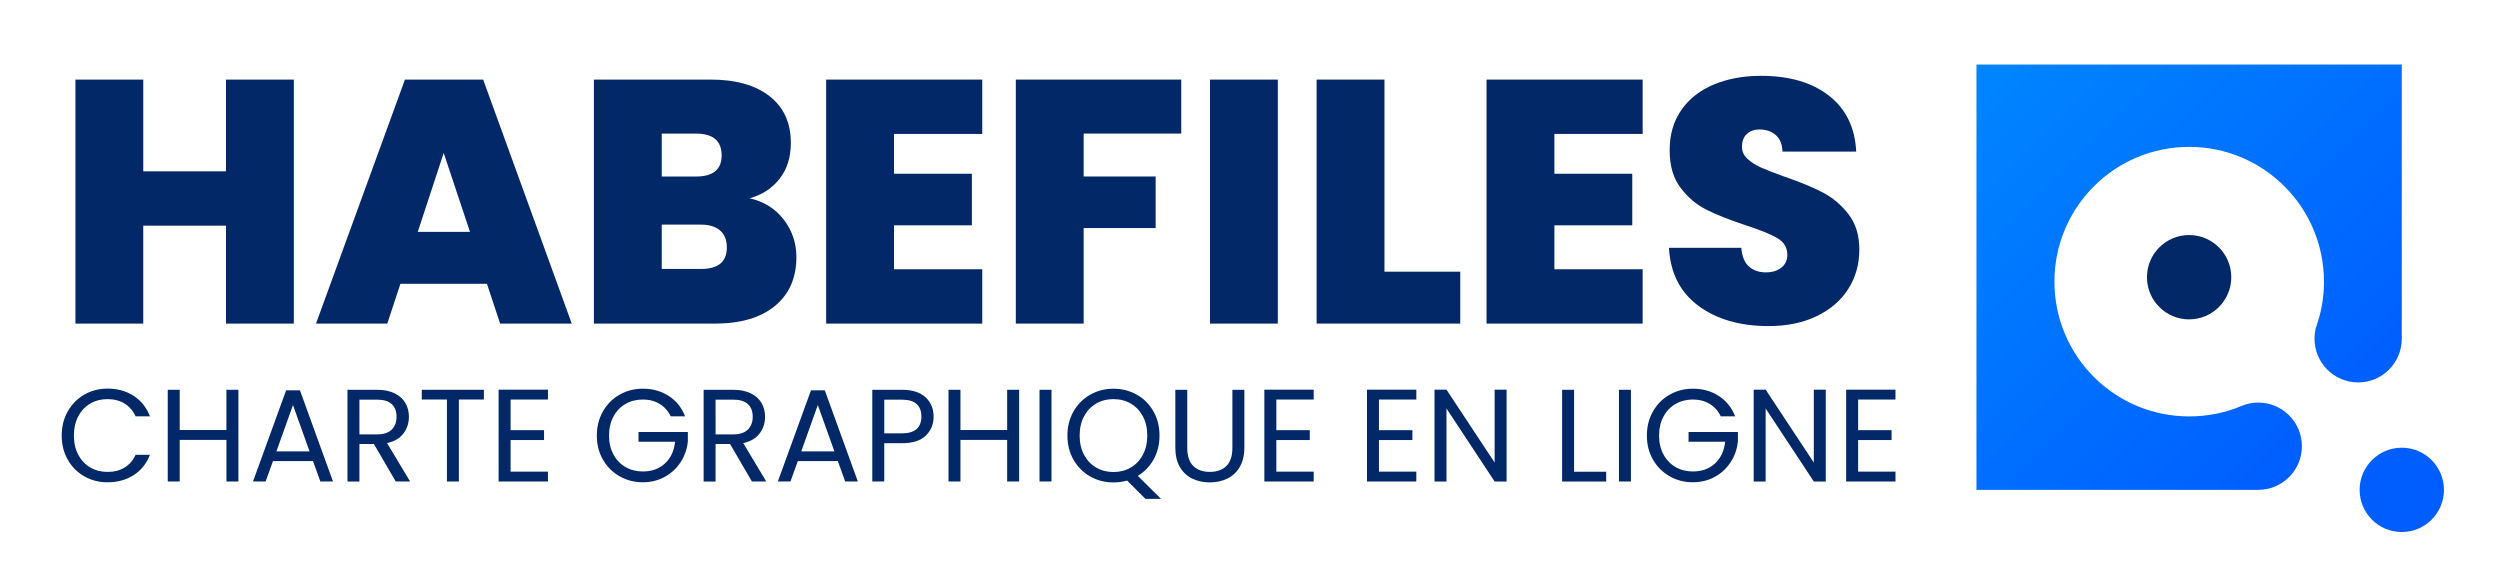
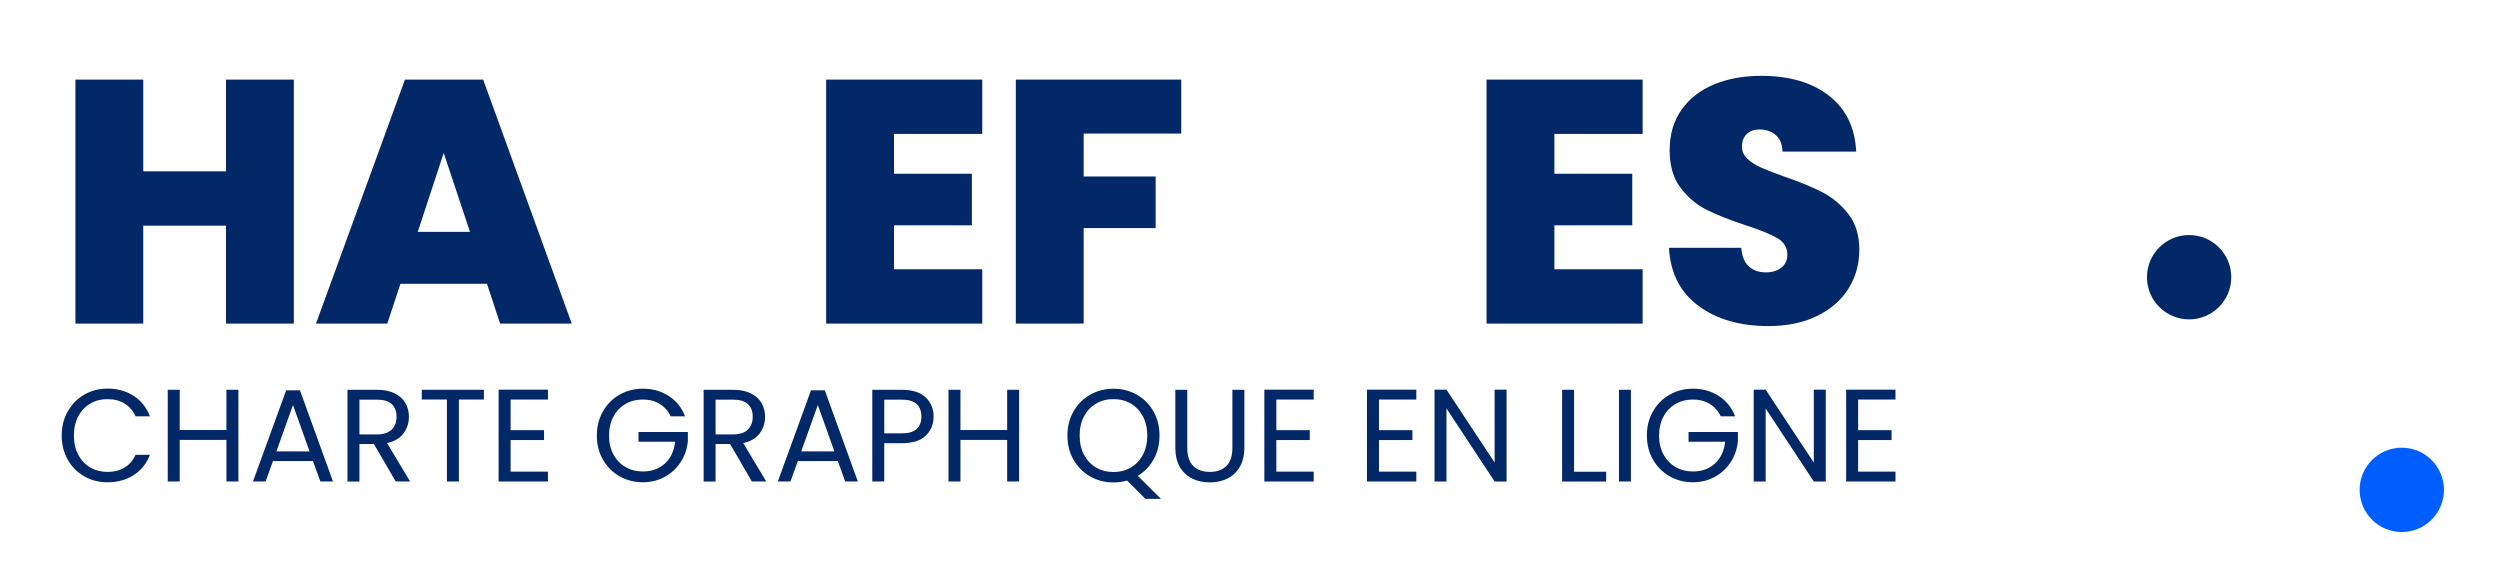
<svg xmlns="http://www.w3.org/2000/svg" version="1.1" id="Calque_1" x="0px" y="0px" viewBox="0 0 1190.55 278.4" style="enable-background:new 0 0 1190.55 278.4;" xml:space="preserve">
  <style type="text/css">
	.st0{fill:url(#SVGID_1_);}
	.st1{fill:#032868;}
	.st2{fill:#005EFF;}
</style>
  <g>
    <linearGradient id="SVGID_1_" gradientUnits="userSpaceOnUse" x1="941.227" y1="30.73" x2="1113.908" y2="203.411">
      <stop offset="0" style="stop-color:#0086FF" />
      <stop offset="1" style="stop-color:#005EFF" />
    </linearGradient>
-     <path class="st0" d="M941.23,30.73v202.55h134.2c11.43,0,20.78-9.26,20.78-20.78c0-11.52-9.35-20.78-20.78-20.78   c-2.84,0-5.51,0.58-7.93,1.59c-0.08,0-0.08,0-0.17,0.08c-7.59,3.17-16.02,4.92-24.79,4.92c-35.47,0-64.18-28.71-64.18-64.18   s28.71-64.18,64.18-64.18c35.39,0,64.18,28.71,64.18,64.18c0,6.68-1,13.1-2.92,19.11c-0.08,0.33-0.25,0.67-0.33,0.92   c-0.08,0.5-0.25,1.09-0.5,1.59c-0.08,0.17-0.08,0.33-0.17,0.5c-0.33,1.59-0.58,3.26-0.58,5.01c0,11.52,9.26,20.86,20.78,20.86   c11.52,0,20.78-9.35,20.78-20.86V30.73H941.23z" />
    <circle class="st1" cx="1042.5" cy="132.01" r="20.08" />
    <circle class="st2" cx="1143.78" cy="233.28" r="20.08" />
    <g>
      <path class="st1" d="M139.93,37.9v116.21h-32.31v-46.65H68.22v46.65H35.92V37.9h32.31v43.68h39.39V37.9H139.93z" />
      <path class="st1" d="M231.9,135.15h-41.21l-6.26,18.96h-33.95L192.84,37.9h37.25l42.2,116.21h-34.12L231.9,135.15z M223.82,110.43    L211.3,72.85l-12.36,37.58H223.82z" />
-       <path class="st1" d="M373.24,104.58c4.01,5.22,6.02,11.18,6.02,17.88c0,9.89-3.41,17.64-10.22,23.24    c-6.81,5.6-16.37,8.41-28.68,8.41h-57.53V37.9h55.71c11.87,0,21.18,2.64,27.94,7.91c6.76,5.27,10.14,12.69,10.14,22.25    c0,6.81-1.79,12.5-5.36,17.06c-3.57,4.56-8.32,7.66-14.26,9.31C363.82,95.98,369.23,99.36,373.24,104.58z M315.14,84.06h16.32    c8.13,0,12.2-3.35,12.2-10.05c0-6.92-4.07-10.38-12.2-10.38h-16.32V84.06z M346.13,117.85c0-3.52-1.07-6.21-3.21-8.08    c-2.14-1.87-5.19-2.8-9.15-2.8h-18.63v21.1h18.79C342.06,128.07,346.13,124.66,346.13,117.85z" />
      <path class="st1" d="M425.74,63.78v18.96h37.09v24.56h-37.09v20.93h42.03v25.88h-74.34V37.9h74.34v25.88H425.74z" />
      <path class="st1" d="M562.54,37.9v25.71h-46.48v20.44h34.28v24.56h-34.28v45.49h-32.31V37.9H562.54z" />
-       <path class="st1" d="M608.53,37.9v116.21h-32.31V37.9H608.53z" />
-       <path class="st1" d="M659.3,129.38h36.1v24.72h-68.4V37.9h32.31V129.38z" />
      <path class="st1" d="M740.23,63.78v18.96h37.09v24.56h-37.09v20.93h42.03v25.88h-74.34V37.9h74.34v25.88H740.23z" />
      <path class="st1" d="M808.8,145.62c-8.68-6.43-13.35-15.63-14.01-27.61h34.45c0.33,4.07,1.54,7.03,3.63,8.9    c2.09,1.87,4.78,2.8,8.08,2.8c2.97,0,5.41-0.74,7.33-2.23c1.92-1.48,2.88-3.54,2.88-6.18c0-3.4-1.59-6.04-4.78-7.91    c-3.19-1.87-8.35-3.96-15.49-6.26c-7.58-2.53-13.71-4.97-18.38-7.33c-4.67-2.36-8.74-5.82-12.2-10.38    c-3.46-4.56-5.19-10.52-5.19-17.88c0-7.47,1.87-13.87,5.6-19.2c3.73-5.33,8.9-9.37,15.49-12.11c6.59-2.75,14.06-4.12,22.42-4.12    c13.52,0,24.31,3.16,32.39,9.48c8.08,6.32,12.39,15.19,12.94,26.62h-35.11c-0.11-3.52-1.18-6.15-3.21-7.91    c-2.03-1.76-4.64-2.64-7.83-2.64c-2.42,0-4.4,0.72-5.93,2.14c-1.54,1.43-2.31,3.46-2.31,6.1c0,2.2,0.85,4.09,2.56,5.69    c1.7,1.59,3.82,2.97,6.35,4.12c2.53,1.15,6.26,2.61,11.21,4.37c7.36,2.53,13.43,5.03,18.21,7.5c4.78,2.47,8.9,5.93,12.36,10.38    c3.46,4.45,5.19,10.08,5.19,16.9c0,6.92-1.73,13.13-5.19,18.63c-3.46,5.5-8.46,9.84-15,13.02c-6.54,3.19-14.26,4.78-23.16,4.78    C828.58,155.26,817.48,152.05,808.8,145.62z" />
      <path class="st1" d="M32.26,195.93c1.92-3.4,4.54-6.07,7.86-7.99c3.32-1.92,7.01-2.88,11.06-2.88c4.76,0,8.92,1.15,12.47,3.45    c3.55,2.3,6.14,5.56,7.77,9.77h-6.83c-1.21-2.63-2.96-4.66-5.23-6.08c-2.28-1.42-5-2.13-8.18-2.13c-3.05,0-5.79,0.71-8.21,2.13    c-2.42,1.42-4.32,3.44-5.7,6.05c-1.38,2.61-2.07,5.67-2.07,9.18c0,3.47,0.69,6.51,2.07,9.12c1.38,2.61,3.28,4.63,5.7,6.05    c2.42,1.42,5.16,2.13,8.21,2.13c3.17,0,5.9-0.7,8.18-2.1c2.28-1.4,4.02-3.42,5.23-6.05h6.83c-1.63,4.18-4.22,7.4-7.77,9.68    c-3.55,2.28-7.71,3.42-12.47,3.42c-4.05,0-7.74-0.95-11.06-2.85c-3.32-1.9-5.94-4.54-7.86-7.93c-1.92-3.38-2.88-7.21-2.88-11.47    S30.34,199.34,32.26,195.93z" />
      <path class="st1" d="M113.53,185.62v43.67h-5.7v-19.8H85.58v19.8h-5.7v-43.67h5.7v19.17h22.24v-19.17H113.53z" />
      <path class="st1" d="M149.05,219.58h-19.05l-3.51,9.71h-6.01l15.79-43.42h6.58l15.73,43.42h-6.02L149.05,219.58z M147.42,214.95    l-7.9-22.06l-7.89,22.06H147.42z" />
      <path class="st1" d="M188.46,229.3l-10.4-17.86h-6.89v17.86h-5.7v-43.67h14.1c3.3,0,6.09,0.56,8.36,1.69    c2.28,1.13,3.98,2.65,5.11,4.57c1.13,1.92,1.69,4.11,1.69,6.58c0,3.01-0.87,5.66-2.6,7.96c-1.73,2.3-4.33,3.82-7.8,4.57    l10.97,18.3H188.46z M171.17,206.87h8.4c3.09,0,5.41-0.76,6.96-2.29c1.54-1.52,2.32-3.56,2.32-6.11c0-2.59-0.76-4.59-2.29-6.02    c-1.53-1.42-3.85-2.13-6.99-2.13h-8.4V206.87z" />
      <path class="st1" d="M230.44,185.62v4.64h-11.91v39.04h-5.7v-39.04h-11.97v-4.64H230.44z" />
      <path class="st1" d="M243.16,190.26v14.6h15.92v4.7h-15.92v15.04h17.79v4.7h-23.5v-43.73h23.5v4.7H243.16z" />
      <path class="st1" d="M319.42,198.28c-1.21-2.55-2.97-4.52-5.26-5.92c-2.3-1.4-4.97-2.1-8.02-2.1c-3.05,0-5.8,0.7-8.24,2.1    c-2.44,1.4-4.37,3.4-5.76,6.01c-1.4,2.61-2.1,5.63-2.1,9.05c0,3.43,0.7,6.43,2.1,9.02c1.4,2.59,3.32,4.58,5.76,5.98    c2.44,1.4,5.19,2.1,8.24,2.1c4.26,0,7.77-1.27,10.53-3.82c2.76-2.55,4.36-5.99,4.82-10.34h-17.42v-4.64h23.5v4.39    c-0.33,3.59-1.46,6.88-3.38,9.87c-1.92,2.99-4.45,5.35-7.58,7.08c-3.13,1.73-6.62,2.6-10.46,2.6c-4.05,0-7.75-0.95-11.09-2.85    c-3.34-1.9-5.98-4.54-7.93-7.93c-1.94-3.38-2.91-7.21-2.91-11.47s0.97-8.09,2.91-11.5c1.94-3.4,4.58-6.06,7.93-7.96    c3.34-1.9,7.04-2.85,11.09-2.85c4.64,0,8.74,1.15,12.31,3.45c3.57,2.3,6.17,5.54,7.8,9.71H319.42z" />
      <path class="st1" d="M358.07,229.3l-10.4-17.86h-6.89v17.86h-5.7v-43.67h14.1c3.3,0,6.09,0.56,8.36,1.69    c2.28,1.13,3.98,2.65,5.11,4.57c1.13,1.92,1.69,4.11,1.69,6.58c0,3.01-0.87,5.66-2.6,7.96c-1.73,2.3-4.33,3.82-7.8,4.57    l10.97,18.3H358.07z M340.78,206.87h8.4c3.09,0,5.41-0.76,6.96-2.29c1.54-1.52,2.32-3.56,2.32-6.11c0-2.59-0.76-4.59-2.29-6.02    c-1.53-1.42-3.85-2.13-6.99-2.13h-8.4V206.87z" />
      <path class="st1" d="M398.99,219.58h-19.05l-3.51,9.71h-6.01l15.79-43.42h6.58l15.73,43.42h-6.02L398.99,219.58z M397.36,214.95    l-7.9-22.06l-7.89,22.06H397.36z" />
      <path class="st1" d="M440.87,207.46c-2.49,2.4-6.28,3.6-11.37,3.6h-8.4v18.23h-5.7v-43.67h14.1c4.93,0,8.68,1.19,11.25,3.57    c2.57,2.38,3.85,5.45,3.85,9.21C444.6,202.04,443.36,205.06,440.87,207.46z M436.52,204.3c1.5-1.38,2.26-3.34,2.26-5.89    c0-5.39-3.09-8.08-9.27-8.08h-8.4v16.04h8.4C432.68,206.36,435.02,205.67,436.52,204.3z" />
      <path class="st1" d="M485.33,185.62v43.67h-5.7v-19.8h-22.24v19.8h-5.7v-43.67h5.7v19.17h22.24v-19.17H485.33z" />
-       <path class="st1" d="M500.74,185.62v43.67h-5.7v-43.67H500.74z" />
      <path class="st1" d="M545.48,237.57l-8.71-8.71c-2.13,0.58-4.3,0.88-6.52,0.88c-4.05,0-7.75-0.95-11.09-2.85    c-3.34-1.9-5.98-4.55-7.93-7.96c-1.94-3.4-2.91-7.24-2.91-11.5s0.97-8.09,2.91-11.5c1.94-3.4,4.58-6.06,7.93-7.96    c3.34-1.9,7.04-2.85,11.09-2.85c4.09,0,7.81,0.95,11.15,2.85c3.34,1.9,5.97,4.54,7.9,7.93c1.92,3.38,2.88,7.23,2.88,11.53    c0,4.18-0.92,7.94-2.76,11.28c-1.84,3.34-4.37,5.97-7.58,7.89l11.03,10.96H545.48z M516.25,216.58c1.4,2.63,3.32,4.66,5.76,6.08    c2.44,1.42,5.19,2.13,8.24,2.13c3.05,0,5.8-0.71,8.24-2.13c2.44-1.42,4.36-3.45,5.76-6.08c1.4-2.63,2.1-5.68,2.1-9.15    c0-3.51-0.7-6.57-2.1-9.18c-1.4-2.61-3.31-4.63-5.73-6.05c-2.42-1.42-5.18-2.13-8.27-2.13c-3.09,0-5.85,0.71-8.27,2.13    c-2.42,1.42-4.33,3.44-5.73,6.05c-1.4,2.61-2.1,5.67-2.1,9.18C514.15,210.9,514.85,213.95,516.25,216.58z" />
      <path class="st1" d="M565.4,185.62v27.63c0,3.88,0.95,6.77,2.85,8.65c1.9,1.88,4.54,2.82,7.93,2.82c3.34,0,5.96-0.94,7.86-2.82    c1.9-1.88,2.85-4.76,2.85-8.65v-27.63h5.7v27.57c0,3.63-0.73,6.69-2.19,9.18c-1.46,2.49-3.44,4.33-5.92,5.54    c-2.49,1.21-5.27,1.82-8.36,1.82c-3.09,0-5.88-0.6-8.36-1.82c-2.49-1.21-4.45-3.06-5.89-5.54c-1.44-2.48-2.16-5.55-2.16-9.18    v-27.57H565.4z" />
      <path class="st1" d="M607.82,190.26v14.6h15.92v4.7h-15.92v15.04h17.79v4.7h-23.5v-43.73h23.5v4.7H607.82z" />
      <path class="st1" d="M656.69,190.26v14.6h15.92v4.7h-15.92v15.04h17.79v4.7h-23.5v-43.73h23.5v4.7H656.69z" />
      <path class="st1" d="M717.47,229.3h-5.7l-22.93-34.77v34.77h-5.7v-43.73h5.7l22.93,34.71v-34.71h5.7V229.3z" />
      <path class="st1" d="M749.61,224.66h15.29v4.64h-20.99v-43.67h5.7V224.66z" />
      <path class="st1" d="M776.68,185.62v43.67h-5.7v-43.67H776.68z" />
      <path class="st1" d="M819.47,198.28c-1.21-2.55-2.97-4.52-5.26-5.92c-2.3-1.4-4.97-2.1-8.02-2.1c-3.05,0-5.8,0.7-8.24,2.1    c-2.44,1.4-4.37,3.4-5.76,6.01c-1.4,2.61-2.1,5.63-2.1,9.05c0,3.43,0.7,6.43,2.1,9.02c1.4,2.59,3.32,4.58,5.76,5.98    c2.44,1.4,5.19,2.1,8.24,2.1c4.26,0,7.77-1.27,10.53-3.82c2.76-2.55,4.36-5.99,4.82-10.34h-17.42v-4.64h23.5v4.39    c-0.33,3.59-1.46,6.88-3.38,9.87c-1.92,2.99-4.45,5.35-7.58,7.08c-3.13,1.73-6.62,2.6-10.46,2.6c-4.05,0-7.75-0.95-11.09-2.85    c-3.34-1.9-5.98-4.54-7.93-7.93c-1.94-3.38-2.91-7.21-2.91-11.47s0.97-8.09,2.91-11.5c1.94-3.4,4.58-6.06,7.93-7.96    c3.34-1.9,7.04-2.85,11.09-2.85c4.64,0,8.74,1.15,12.31,3.45c3.57,2.3,6.17,5.54,7.8,9.71H819.47z" />
      <path class="st1" d="M869.47,229.3h-5.7l-22.93-34.77v34.77h-5.7v-43.73h5.7l22.93,34.71v-34.71h5.7V229.3z" />
      <path class="st1" d="M884.88,190.26v14.6h15.92v4.7h-15.92v15.04h17.79v4.7h-23.5v-43.73h23.5v4.7H884.88z" />
    </g>
  </g>
</svg>